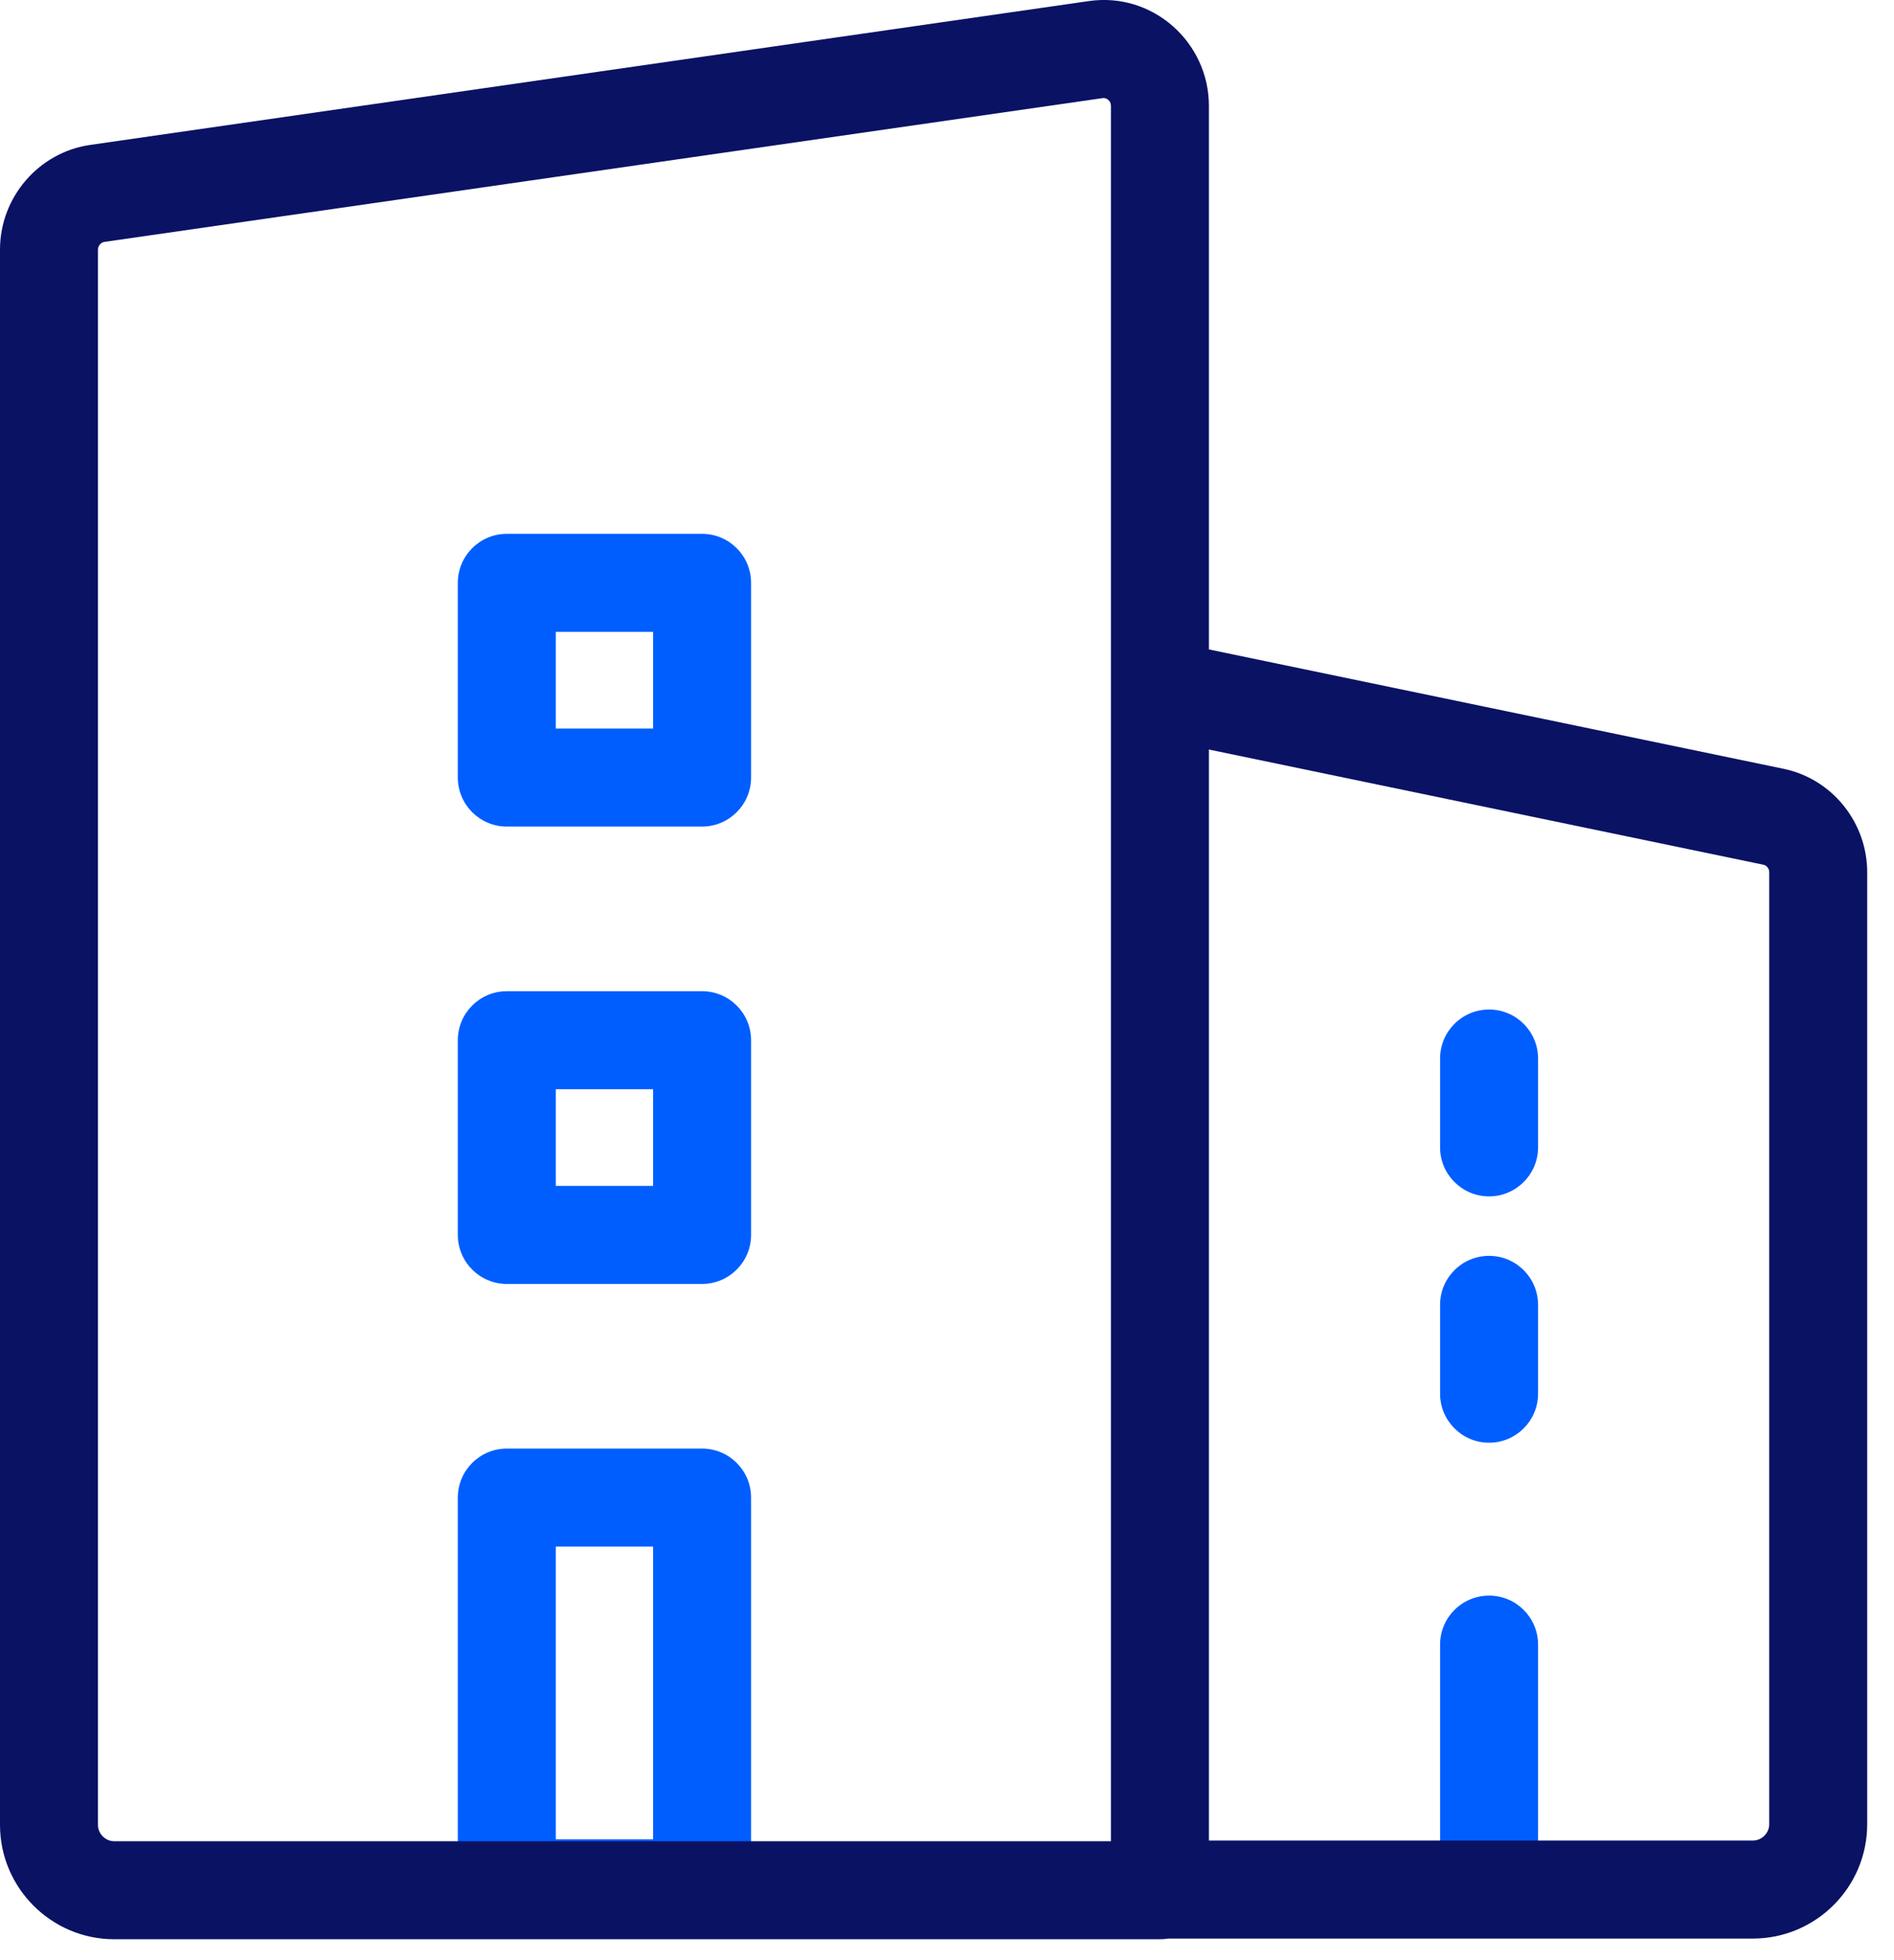
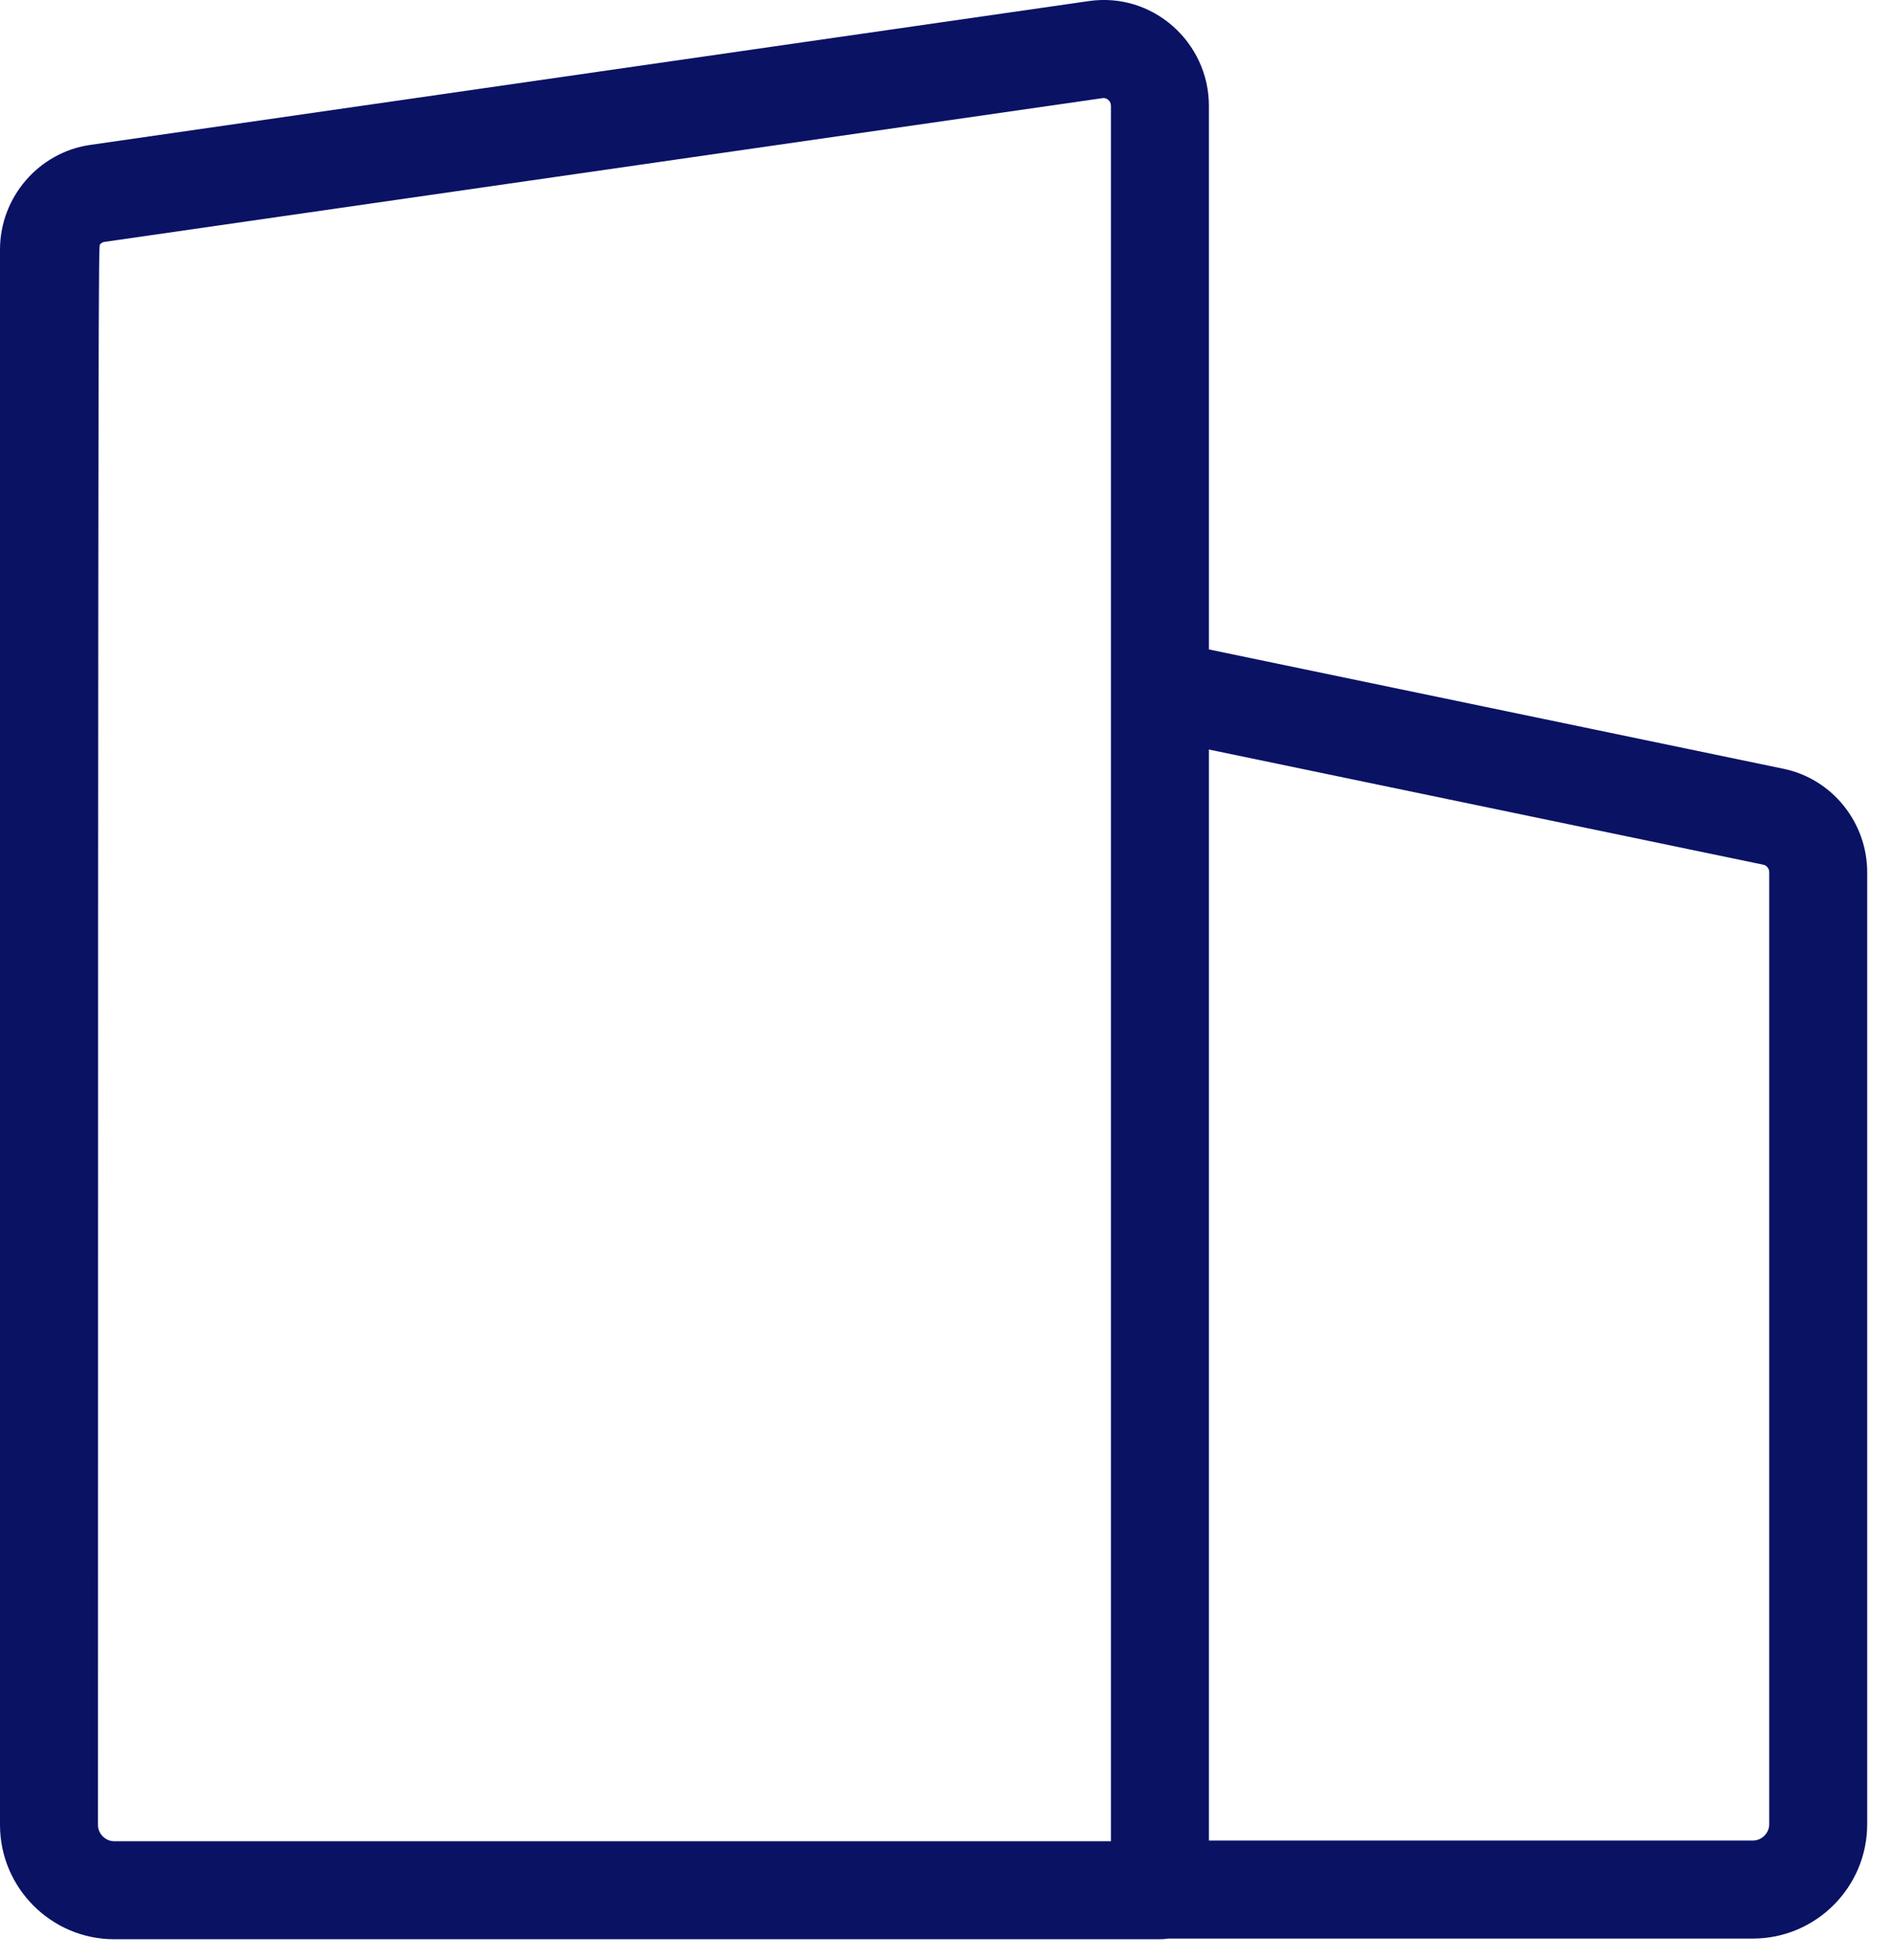
<svg xmlns="http://www.w3.org/2000/svg" width="58" height="60" viewBox="0 0 58 60" fill="none">
-   <path fill-rule="evenodd" clip-rule="evenodd" d="M14.02 17.841C14.02 17.012 14.692 16.341 15.52 16.341H21.5C22.328 16.341 23 17.012 23 17.841V23.801C23 24.629 22.328 25.301 21.5 25.301H15.52C14.692 25.301 14.02 24.629 14.02 23.801V17.841ZM17.02 19.341V22.301H20V19.341H17.02ZM14.02 31.841C14.02 31.012 14.692 30.341 15.52 30.341H21.5C22.328 30.341 23 31.012 23 31.841V37.801C23 38.629 22.328 39.301 21.5 39.301H15.52C14.692 39.301 14.02 38.629 14.02 37.801V31.841ZM17.02 33.341V36.301H20V33.341H17.02ZM45.6 30.901C46.428 30.901 47.1 31.572 47.1 32.401V35.121C47.1 35.949 46.428 36.621 45.6 36.621C44.772 36.621 44.1 35.949 44.1 35.121V32.401C44.1 31.572 44.772 30.901 45.6 30.901ZM45.6 38.441C46.428 38.441 47.1 39.112 47.1 39.941V42.661C47.1 43.489 46.428 44.161 45.6 44.161C44.772 44.161 44.1 43.489 44.1 42.661V39.941C44.1 39.112 44.772 38.441 45.6 38.441ZM14.02 45.841C14.02 45.012 14.692 44.341 15.52 44.341H21.5C22.328 44.341 23 45.012 23 45.841V57.801C23 58.629 22.328 59.301 21.5 59.301H15.52C14.692 59.301 14.02 58.629 14.02 57.801V45.841ZM17.02 47.341V56.301H20V47.341H17.02ZM45.6 48.841C46.428 48.841 47.1 49.512 47.1 50.341V57.801C47.1 58.629 46.428 59.301 45.6 59.301C44.772 59.301 44.1 58.629 44.1 57.801V50.341C44.1 49.512 44.772 48.841 45.6 48.841Z" fill="#005EFF" />
-   <path fill-rule="evenodd" clip-rule="evenodd" d="M35.771 59.339C35.69 59.353 35.606 59.36 35.52 59.36H3.5C1.572 59.36 0 57.788 0 55.86V7.64C0 6.042 1.18 4.662 2.767 4.435L33.32 0.036C35.286 -0.261 37.02 1.285 37.02 3.24V19.879L54.6 23.529C56.113 23.835 57.179 25.182 57.179 26.699V55.839C57.179 57.768 55.608 59.339 53.679 59.339H35.771ZM33.768 3.003C33.879 2.986 34.02 3.078 34.02 3.24V21.062C34.02 21.074 34.02 21.087 34.02 21.099V56.36H3.5C3.228 56.36 3 56.132 3 55.86V7.64C3 7.586 3.02 7.53 3.061 7.482C3.103 7.433 3.153 7.411 3.194 7.405L33.754 3.005L33.768 3.003ZM37.02 56.339H53.679C53.951 56.339 54.179 56.111 54.179 55.839V26.699C54.179 26.645 54.161 26.591 54.124 26.546C54.088 26.501 54.045 26.478 54.005 26.47L53.995 26.468L37.02 22.943V56.339Z" fill="#0A1264" />
+   <path fill-rule="evenodd" clip-rule="evenodd" d="M35.771 59.339C35.69 59.353 35.606 59.36 35.52 59.36H3.5C1.572 59.36 0 57.788 0 55.86V7.64C0 6.042 1.18 4.662 2.767 4.435L33.32 0.036C35.286 -0.261 37.02 1.285 37.02 3.24V19.879L54.6 23.529C56.113 23.835 57.179 25.182 57.179 26.699V55.839C57.179 57.768 55.608 59.339 53.679 59.339H35.771ZM33.768 3.003C33.879 2.986 34.02 3.078 34.02 3.24V21.062C34.02 21.074 34.02 21.087 34.02 21.099V56.36H3.5C3.228 56.36 3 56.132 3 55.86C3 7.586 3.02 7.53 3.061 7.482C3.103 7.433 3.153 7.411 3.194 7.405L33.754 3.005L33.768 3.003ZM37.02 56.339H53.679C53.951 56.339 54.179 56.111 54.179 55.839V26.699C54.179 26.645 54.161 26.591 54.124 26.546C54.088 26.501 54.045 26.478 54.005 26.47L53.995 26.468L37.02 22.943V56.339Z" fill="#0A1264" />
</svg>